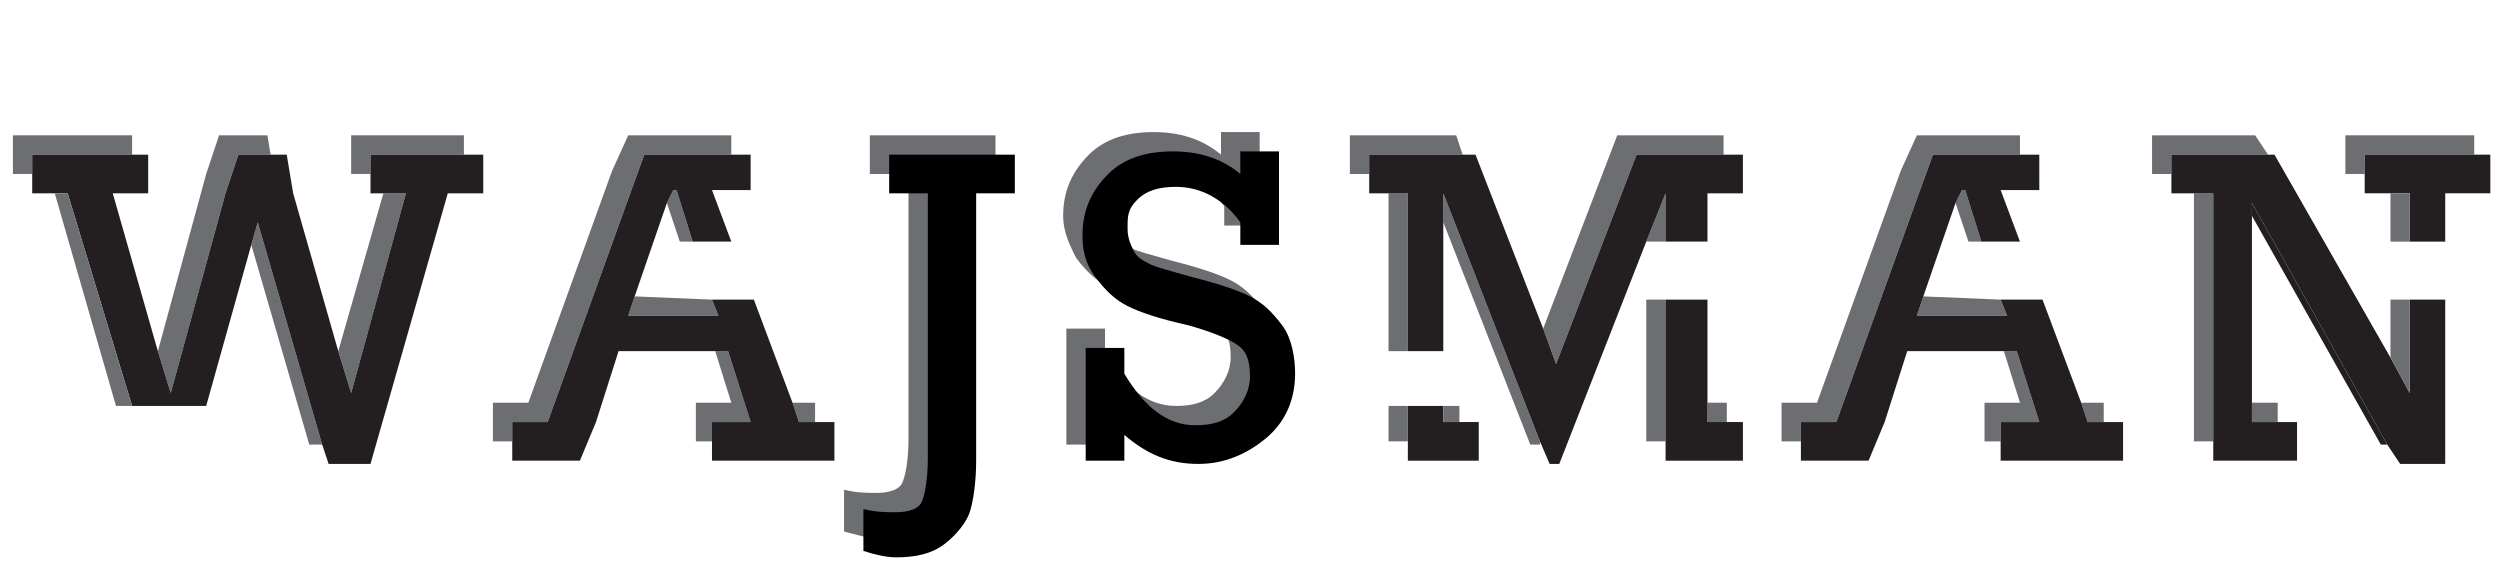
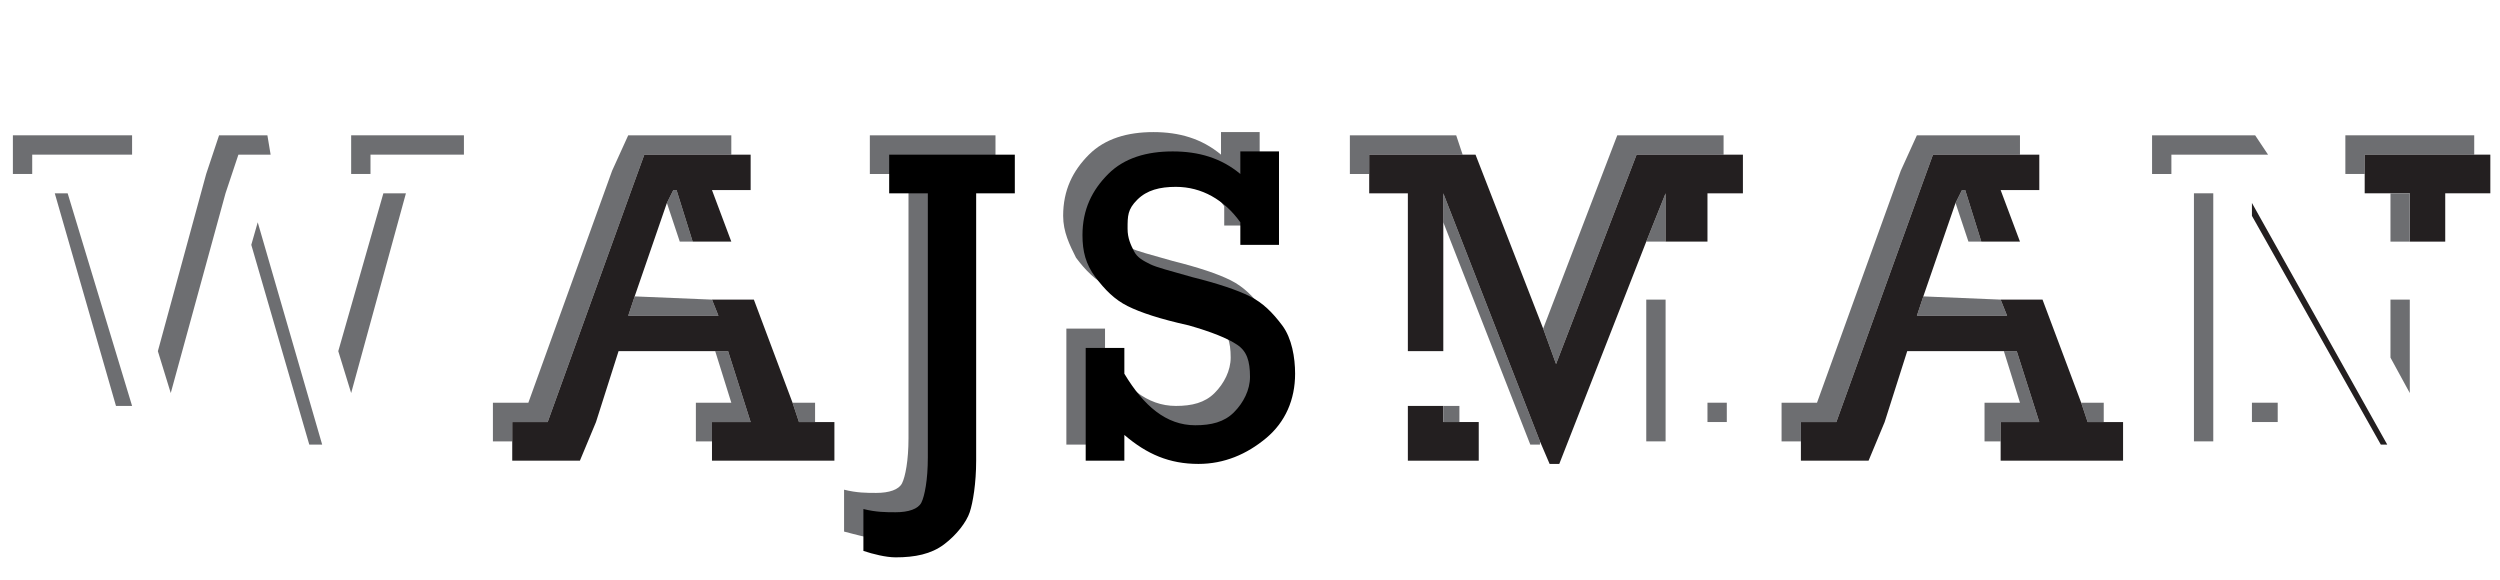
<svg xmlns="http://www.w3.org/2000/svg" version="1.1" id="Layer_1" x="0px" y="0px" viewBox="0 0 77.6 18" enable-background="new 0 0 77.6 18" xml:space="preserve">
  <g>
    <g>
      <polygon fill="#6D6E71" points="14.4,4.8 14.4,4.2 10.9,4.2 10.9,5.4 11.5,5.4 11.5,4.8   " />
      <polygon fill="#6D6E71" points="7.8,7.6 9.6,13.8 10,13.8 8,6.9   " />
      <polygon fill="#6D6E71" points="12.6,6 11.9,6 10.5,10.9 10.9,12.2   " />
      <polygon fill="#6D6E71" points="4.1,4.8 4.1,4.2 0.4,4.2 0.4,5.4 1,5.4 1,4.8   " />
      <polygon fill="#6D6E71" points="7,6 7.4,4.8 8.4,4.8 8.3,4.2 6.8,4.2 6.4,5.4 4.9,10.9 5.3,12.2   " />
      <polygon fill="#6D6E71" points="45.4,4.8 45.2,4.2 41.9,4.2 41.9,5.4 42.5,5.4 42.5,4.8   " />
      <polygon fill="#6D6E71" points="44.8,6.9 47.5,13.8 47.8,13.8 47.8,13.7 44.8,6   " />
      <rect x="53" y="12.5" fill="#6D6E71" width="0.6" height="0.6" />
      <polygon fill="#6D6E71" points="50.8,4.8 53.5,4.8 53.5,4.2 50.2,4.2 47.9,10.2 48.3,11.3   " />
      <polygon fill="#6D6E71" points="70.4,4.8 70,4.2 66.8,4.2 66.8,5.4 67.4,5.4 67.4,4.8   " />
      <polygon fill="#6D6E71" points="76.8,4.8 76.8,4.2 72.8,4.2 72.8,5.4 73.4,5.4 73.4,4.8   " />
      <polygon fill="#231F20" points="69.9,6.7 73.9,13.8 74.1,13.8 69.9,6.3   " />
      <rect x="69.9" y="12.5" fill="#6D6E71" width="0.8" height="0.6" />
      <polygon fill="#6D6E71" points="68.7,13.1 68.7,6 68.1,6 68.1,12.5 68.1,12.5 68.1,13.7 68.7,13.7 68.7,13.1   " />
      <g>
        <polygon fill="none" points="20.9,7.5 21.1,7.5 20.7,6.3 19.7,9.2 20.9,9.2    " />
        <polygon fill="#6D6E71" points="21.5,7.5 21,5.9 20.9,5.9 20.7,6.3 21.1,7.5    " />
        <polygon fill="#6D6E71" points="23.3,13.1 22.6,10.9 22.2,10.9 22.7,12.5 21.6,12.5 21.6,13.7 22.1,13.7 22.1,13.1    " />
        <polygon fill="#6D6E71" points="17,13.1 19.6,5.9 20,4.8 22.7,4.8 22.7,4.2 19.5,4.2 19,5.3 16.4,12.5 15.3,12.5 15.3,13.7      15.9,13.7 15.9,13.1    " />
        <polygon fill="#6D6E71" points="25.3,13.1 25.3,12.5 24.6,12.5 24.8,13.1    " />
        <polygon fill="#6D6E71" points="22.1,9.3 19.7,9.2 19.5,9.8 22.3,9.8 22.1,9.3 20.9,9.3    " />
        <polygon fill="#231F20" points="25.3,13.1 24.8,13.1 24.6,12.5 23.4,9.3 23.1,9.3 22.1,9.3 22.3,9.8 19.5,9.8 19.7,9.2 20.7,6.3      20.9,5.9 21,5.9 21.5,7.5 22.5,7.5 22.7,7.5 22.1,5.9 23.3,5.9 23.3,4.8 22.7,4.8 20,4.8 19.6,5.9 17,13.1 15.9,13.1 15.9,13.7      15.9,14.3 18,14.3 18.5,13.1 19.2,10.9 22.2,10.9 22.6,10.9 23.3,13.1 22.1,13.1 22.1,13.7 22.1,14.3 25.9,14.3 25.9,13.1    " />
      </g>
      <g>
        <polygon fill="none" points="60.9,7.5 61.1,7.5 60.7,6.3 59.7,9.2 60.9,9.2    " />
        <polygon fill="#6D6E71" points="61.5,7.5 61,5.9 60.9,5.9 60.7,6.3 61.1,7.5    " />
        <polygon fill="#6D6E71" points="63.3,13.1 62.6,10.9 62.2,10.9 62.7,12.5 61.6,12.5 61.6,13.7 62.1,13.7 62.1,13.1    " />
        <polygon fill="#6D6E71" points="57,13.1 59.6,5.9 60,4.8 62.7,4.8 62.7,4.2 59.5,4.2 59,5.3 56.4,12.5 55.3,12.5 55.3,13.7      55.9,13.7 55.9,13.1    " />
        <polygon fill="#6D6E71" points="65.3,13.1 65.3,12.5 64.6,12.5 64.8,13.1    " />
        <polygon fill="#6D6E71" points="62.1,9.3 59.7,9.2 59.5,9.8 62.3,9.8 62.1,9.3 60.9,9.3    " />
        <polygon fill="#231F20" points="65.3,13.1 64.8,13.1 64.6,12.5 63.4,9.3 63.1,9.3 62.1,9.3 62.3,9.8 59.5,9.8 59.7,9.2 60.7,6.3      60.9,5.9 61,5.9 61.5,7.5 62.5,7.5 62.7,7.5 62.1,5.9 63.3,5.9 63.3,4.8 62.7,4.8 60,4.8 59.6,5.9 57,13.1 55.9,13.1 55.9,13.7      55.9,14.3 58,14.3 58.5,13.1 59.2,10.9 62.2,10.9 62.6,10.9 63.3,13.1 62.1,13.1 62.1,13.7 62.1,14.3 65.9,14.3 65.9,13.1    " />
      </g>
-       <polygon fill="#231F20" points="14.4,4.8 11.5,4.8 11.5,5.4 11.5,6 11.9,6 12.6,6 10.9,12.2 10.5,10.9 9.1,6 8.9,4.8 8.4,4.8     7.4,4.8 7,6 5.3,12.2 4.9,10.9 3.5,6 4.6,6 4.6,4.8 4.1,4.8 1,4.8 1,5.4 1,6 1.7,6 2.1,6 4.1,12.6 6.4,12.6 7.8,7.6 8,6.9     10,13.8 10.2,14.4 11.5,14.4 13.9,6 15,6 15,4.8   " />
      <polygon fill="#231F20" points="44.8,13.1 44.8,12.6 43.7,12.6 43.7,13.1 43.7,13.7 43.7,14.3 45.9,14.3 45.9,13.1 45.3,13.1       " />
      <polygon fill="#6D6E71" points="4.1,12.6 2.1,6 1.7,6 3.6,12.6   " />
      <g>
        <polygon fill="#6D6E71" points="51.7,7.5 51.7,6 51.1,7.5 51.1,7.5    " />
        <polygon fill="#6D6E71" points="51.1,9.3 51.1,12.5 51.1,12.5 51.1,13.7 51.7,13.7 51.7,13.1 51.7,13.1 51.7,9.3    " />
      </g>
      <g>
-         <polygon fill="#231F20" points="74.8,9.3 74.8,12.2 74.2,11.1 70.6,4.8 70.4,4.8 67.4,4.8 67.4,5.4 67.4,6 68.1,6 68.7,6      68.7,13.1 68.7,13.1 68.7,13.7 68.7,14.3 71.3,14.3 71.3,13.1 70.7,13.1 69.9,13.1 69.9,12.5 69.9,6.7 69.9,6.3 74.1,13.8      74.5,14.4 75.9,14.4 75.9,9.3    " />
        <polygon fill="#231F20" points="74.8,6 74.8,7.5 75.9,7.5 75.9,6 77.3,6 77.3,4.8 76.8,4.8 73.4,4.8 73.4,5.4 73.4,6 74.2,6         " />
      </g>
      <rect x="44.8" y="12.6" fill="#6D6E71" width="0.5" height="0.5" />
      <g>
-         <rect x="43.1" y="6" fill="#6D6E71" width="0.6" height="4.9" />
-         <polygon fill="#6D6E71" points="43.1,12.6 43.1,13.7 43.7,13.7 43.7,13.1 43.7,12.6    " />
-       </g>
+         </g>
      <g>
        <rect x="74.2" y="6" fill="#6D6E71" width="0.6" height="1.5" />
        <polygon fill="#6D6E71" points="74.2,9.3 74.2,11.1 74.8,12.2 74.8,9.3    " />
      </g>
      <g>
        <polygon fill="#231F20" points="51.7,7.5 53,7.5 53,6 54.1,6 54.1,4.8 53.5,4.8 50.8,4.8 48.3,11.3 47.9,10.2 45.8,4.8 45.4,4.8      42.5,4.8 42.5,5.4 42.5,6 43.1,6 43.7,6 43.7,10.9 44.8,10.9 44.8,6.9 44.8,6 47.8,13.7 48.1,14.4 48.4,14.4 51.1,7.5 51.7,6         " />
-         <polygon fill="#231F20" points="53,13.1 53,12.5 53,9.3 51.7,9.3 51.7,13.1 51.7,13.1 51.7,13.7 51.7,14.3 54.1,14.3 54.1,13.1      53.5,13.1    " />
      </g>
    </g>
    <g>
      <path fill="#6D6E71" d="M26.2,16.5v-1.3c0.4,0.1,0.7,0.1,1,0.1c0.4,0,0.7-0.1,0.8-0.3s0.2-0.7,0.2-1.4V5.4H27V4.2h3.9v1.2h-1.2    v8.3c0,0.7-0.1,1.3-0.2,1.6s-0.4,0.7-0.8,1s-0.9,0.4-1.5,0.4C26.9,16.7,26.6,16.6,26.2,16.5z" />
      <path fill="#6D6E71" d="M33.1,13.7v-3.5h1.2v0.8c0.6,1,1.3,1.6,2.2,1.6c0.5,0,0.9-0.1,1.2-0.4s0.5-0.7,0.5-1.1    c0-0.5-0.1-0.8-0.4-1s-0.8-0.4-1.5-0.6c-0.9-0.2-1.5-0.4-1.9-0.6s-0.7-0.5-1-0.9c-0.2-0.4-0.4-0.8-0.4-1.3c0-0.8,0.3-1.4,0.8-1.9    s1.2-0.7,2-0.7c0.8,0,1.5,0.2,2.1,0.7V4.1h1.2V7H38V6.4c-0.5-0.7-1.2-1.1-2-1.1c-0.5,0-0.9,0.1-1.2,0.4s-0.4,0.5-0.4,0.9    c0,0.3,0.1,0.5,0.2,0.7s0.3,0.3,0.5,0.4s0.6,0.2,1.3,0.4c0.8,0.2,1.4,0.4,1.8,0.6c0.4,0.2,0.7,0.5,1,0.9c0.3,0.4,0.4,1,0.4,1.5    c0,0.8-0.3,1.5-0.9,2s-1.3,0.8-2.1,0.8c-0.9,0-1.6-0.3-2.3-0.9v0.8H33.1z" />
    </g>
    <g>
      <path d="M26.8,17.1v-1.3c0.4,0.1,0.7,0.1,1,0.1c0.4,0,0.7-0.1,0.8-0.3s0.2-0.7,0.2-1.4V6h-1.2V4.8h3.9V6h-1.2v8.3    c0,0.7-0.1,1.3-0.2,1.6s-0.4,0.7-0.8,1s-0.9,0.4-1.5,0.4C27.5,17.3,27.1,17.2,26.8,17.1z" />
      <path d="M33.7,14.3v-3.5h1.2v0.8c0.6,1,1.3,1.6,2.2,1.6c0.5,0,0.9-0.1,1.2-0.4s0.5-0.7,0.5-1.1c0-0.5-0.1-0.8-0.4-1    s-0.8-0.4-1.5-0.6c-0.9-0.2-1.5-0.4-1.9-0.6S34.3,9,34,8.6s-0.4-0.8-0.4-1.3c0-0.8,0.3-1.4,0.8-1.9s1.2-0.7,2-0.7    c0.8,0,1.5,0.2,2.1,0.7V4.7h1.2v2.9h-1.2V6.9c-0.5-0.7-1.2-1.1-2-1.1c-0.5,0-0.9,0.1-1.2,0.4S35,6.7,35,7.1c0,0.3,0.1,0.5,0.2,0.7    s0.3,0.3,0.5,0.4s0.6,0.2,1.3,0.4c0.8,0.2,1.4,0.4,1.8,0.6c0.4,0.2,0.7,0.5,1,0.9c0.3,0.4,0.4,1,0.4,1.5c0,0.8-0.3,1.5-0.9,2    s-1.3,0.8-2.1,0.8c-0.9,0-1.6-0.3-2.3-0.9v0.8H33.7z" />
    </g>
  </g>
</svg>